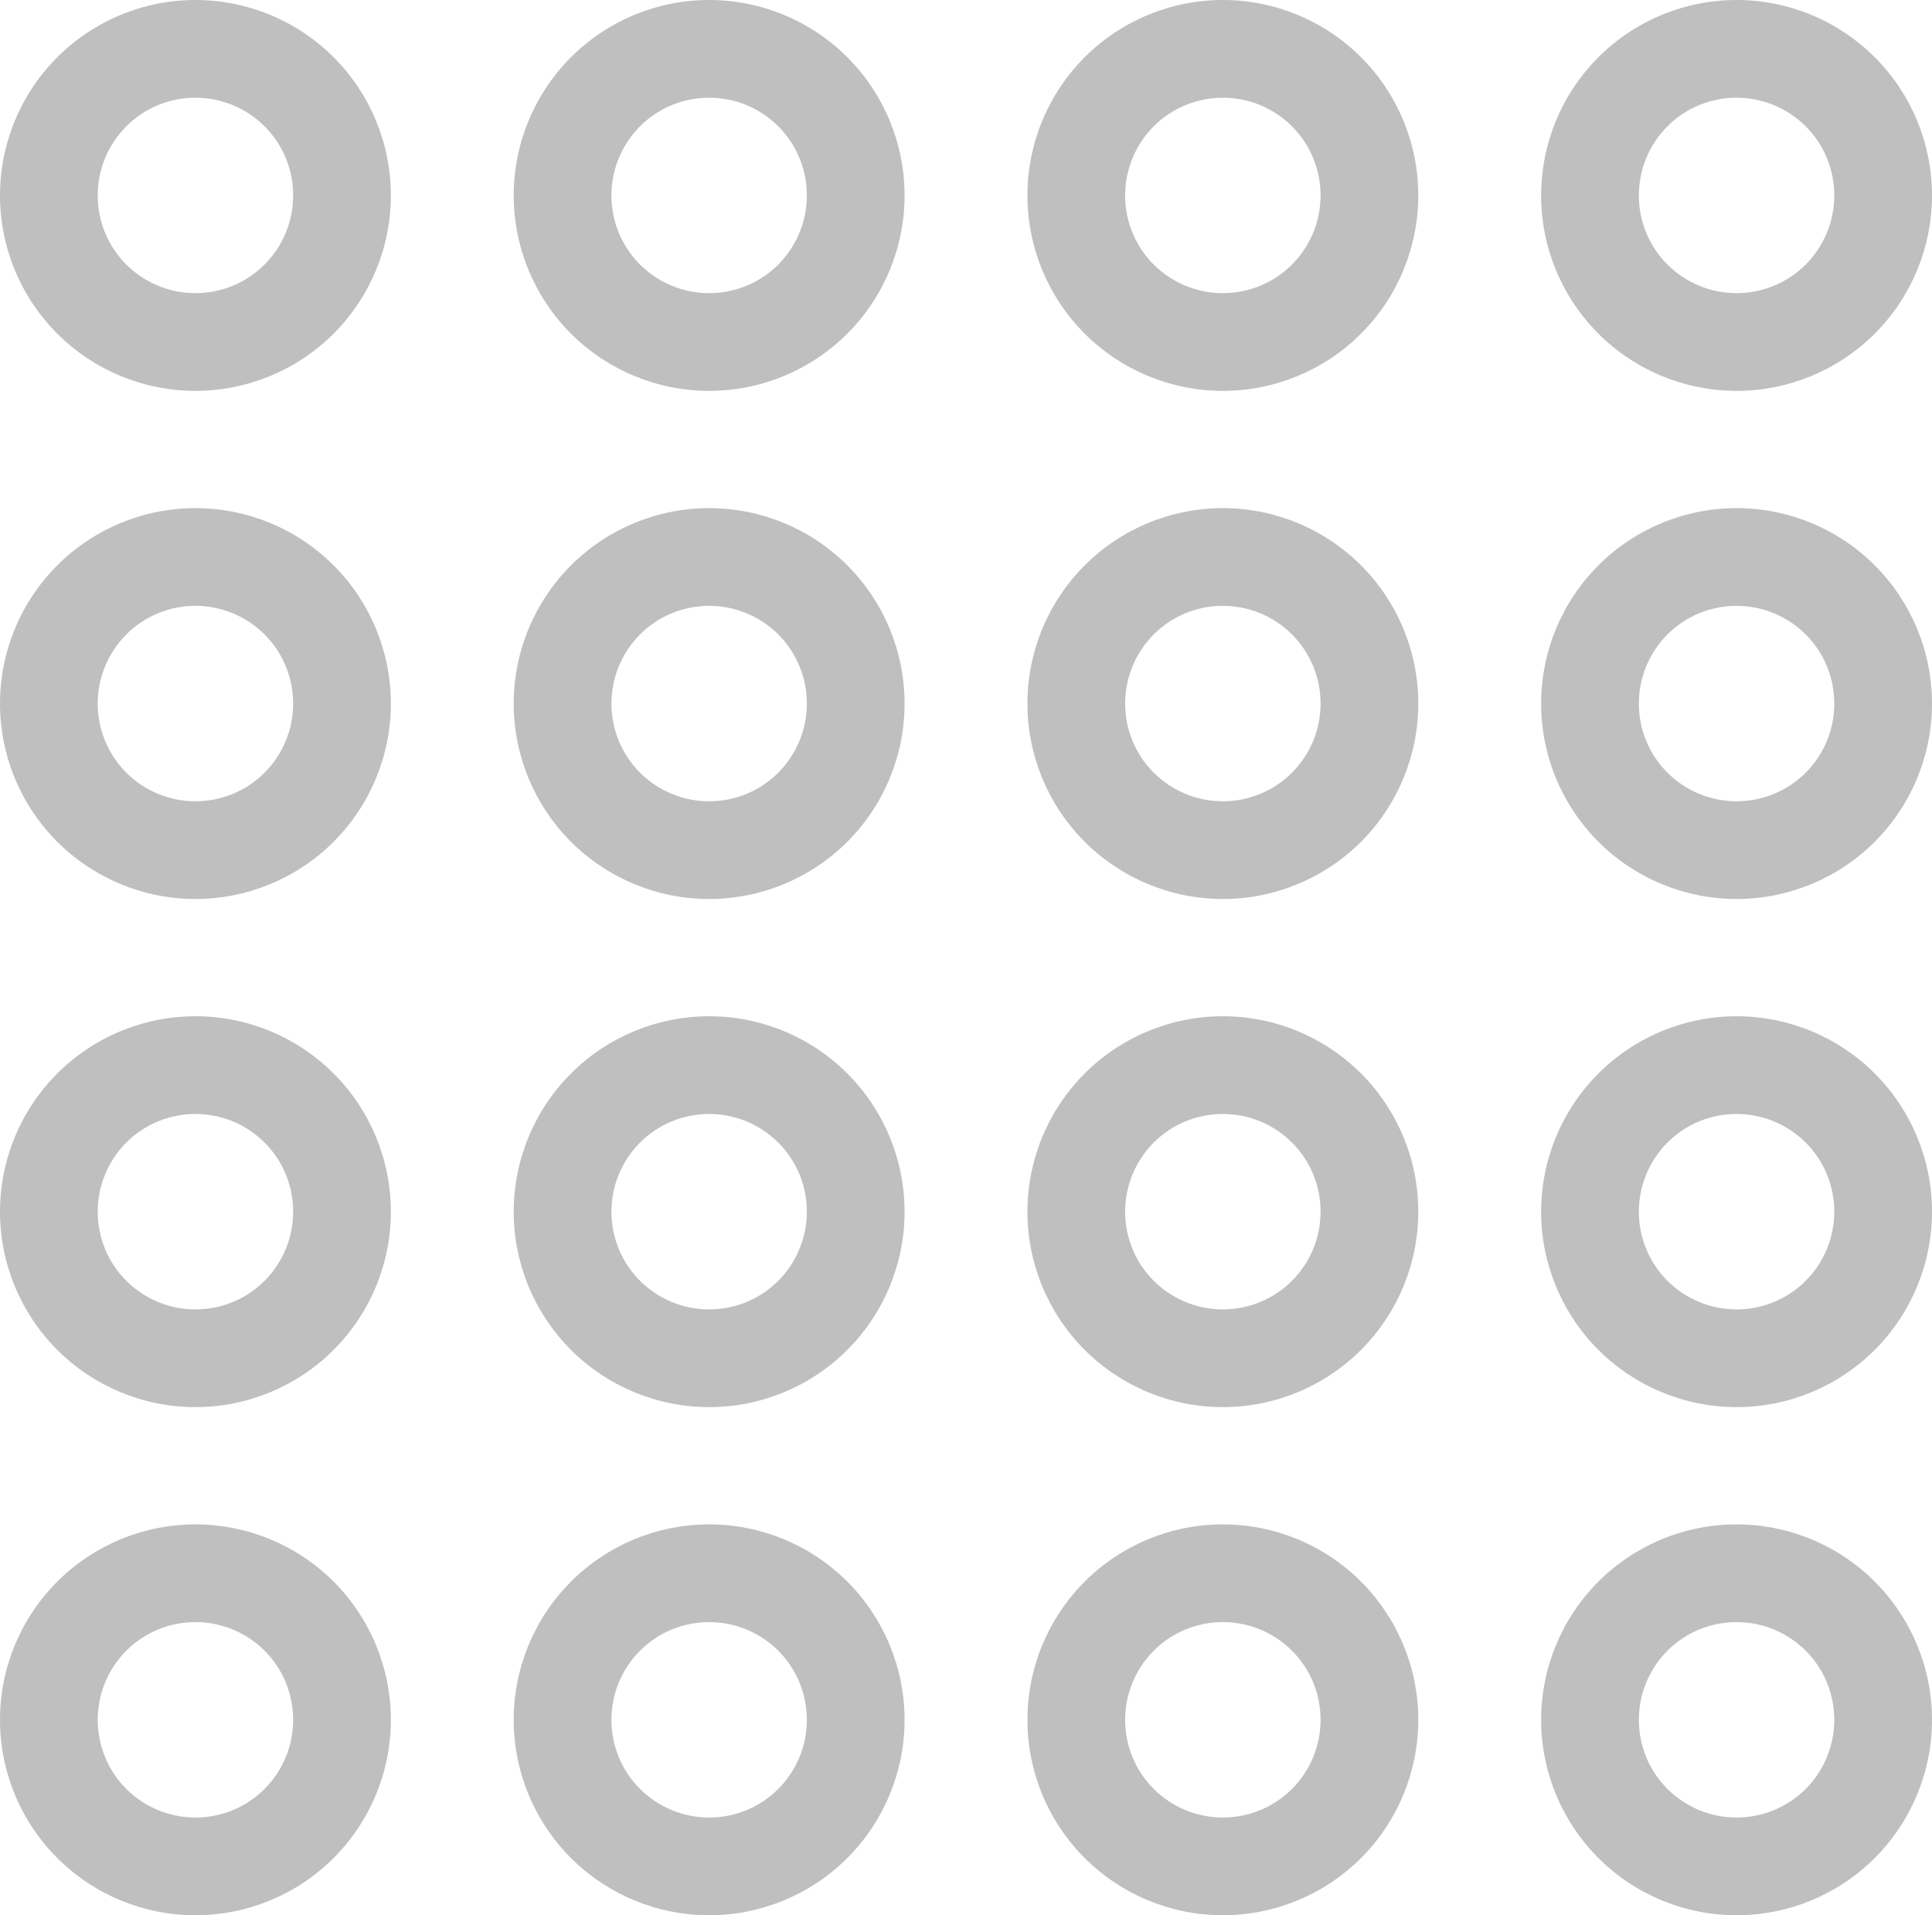
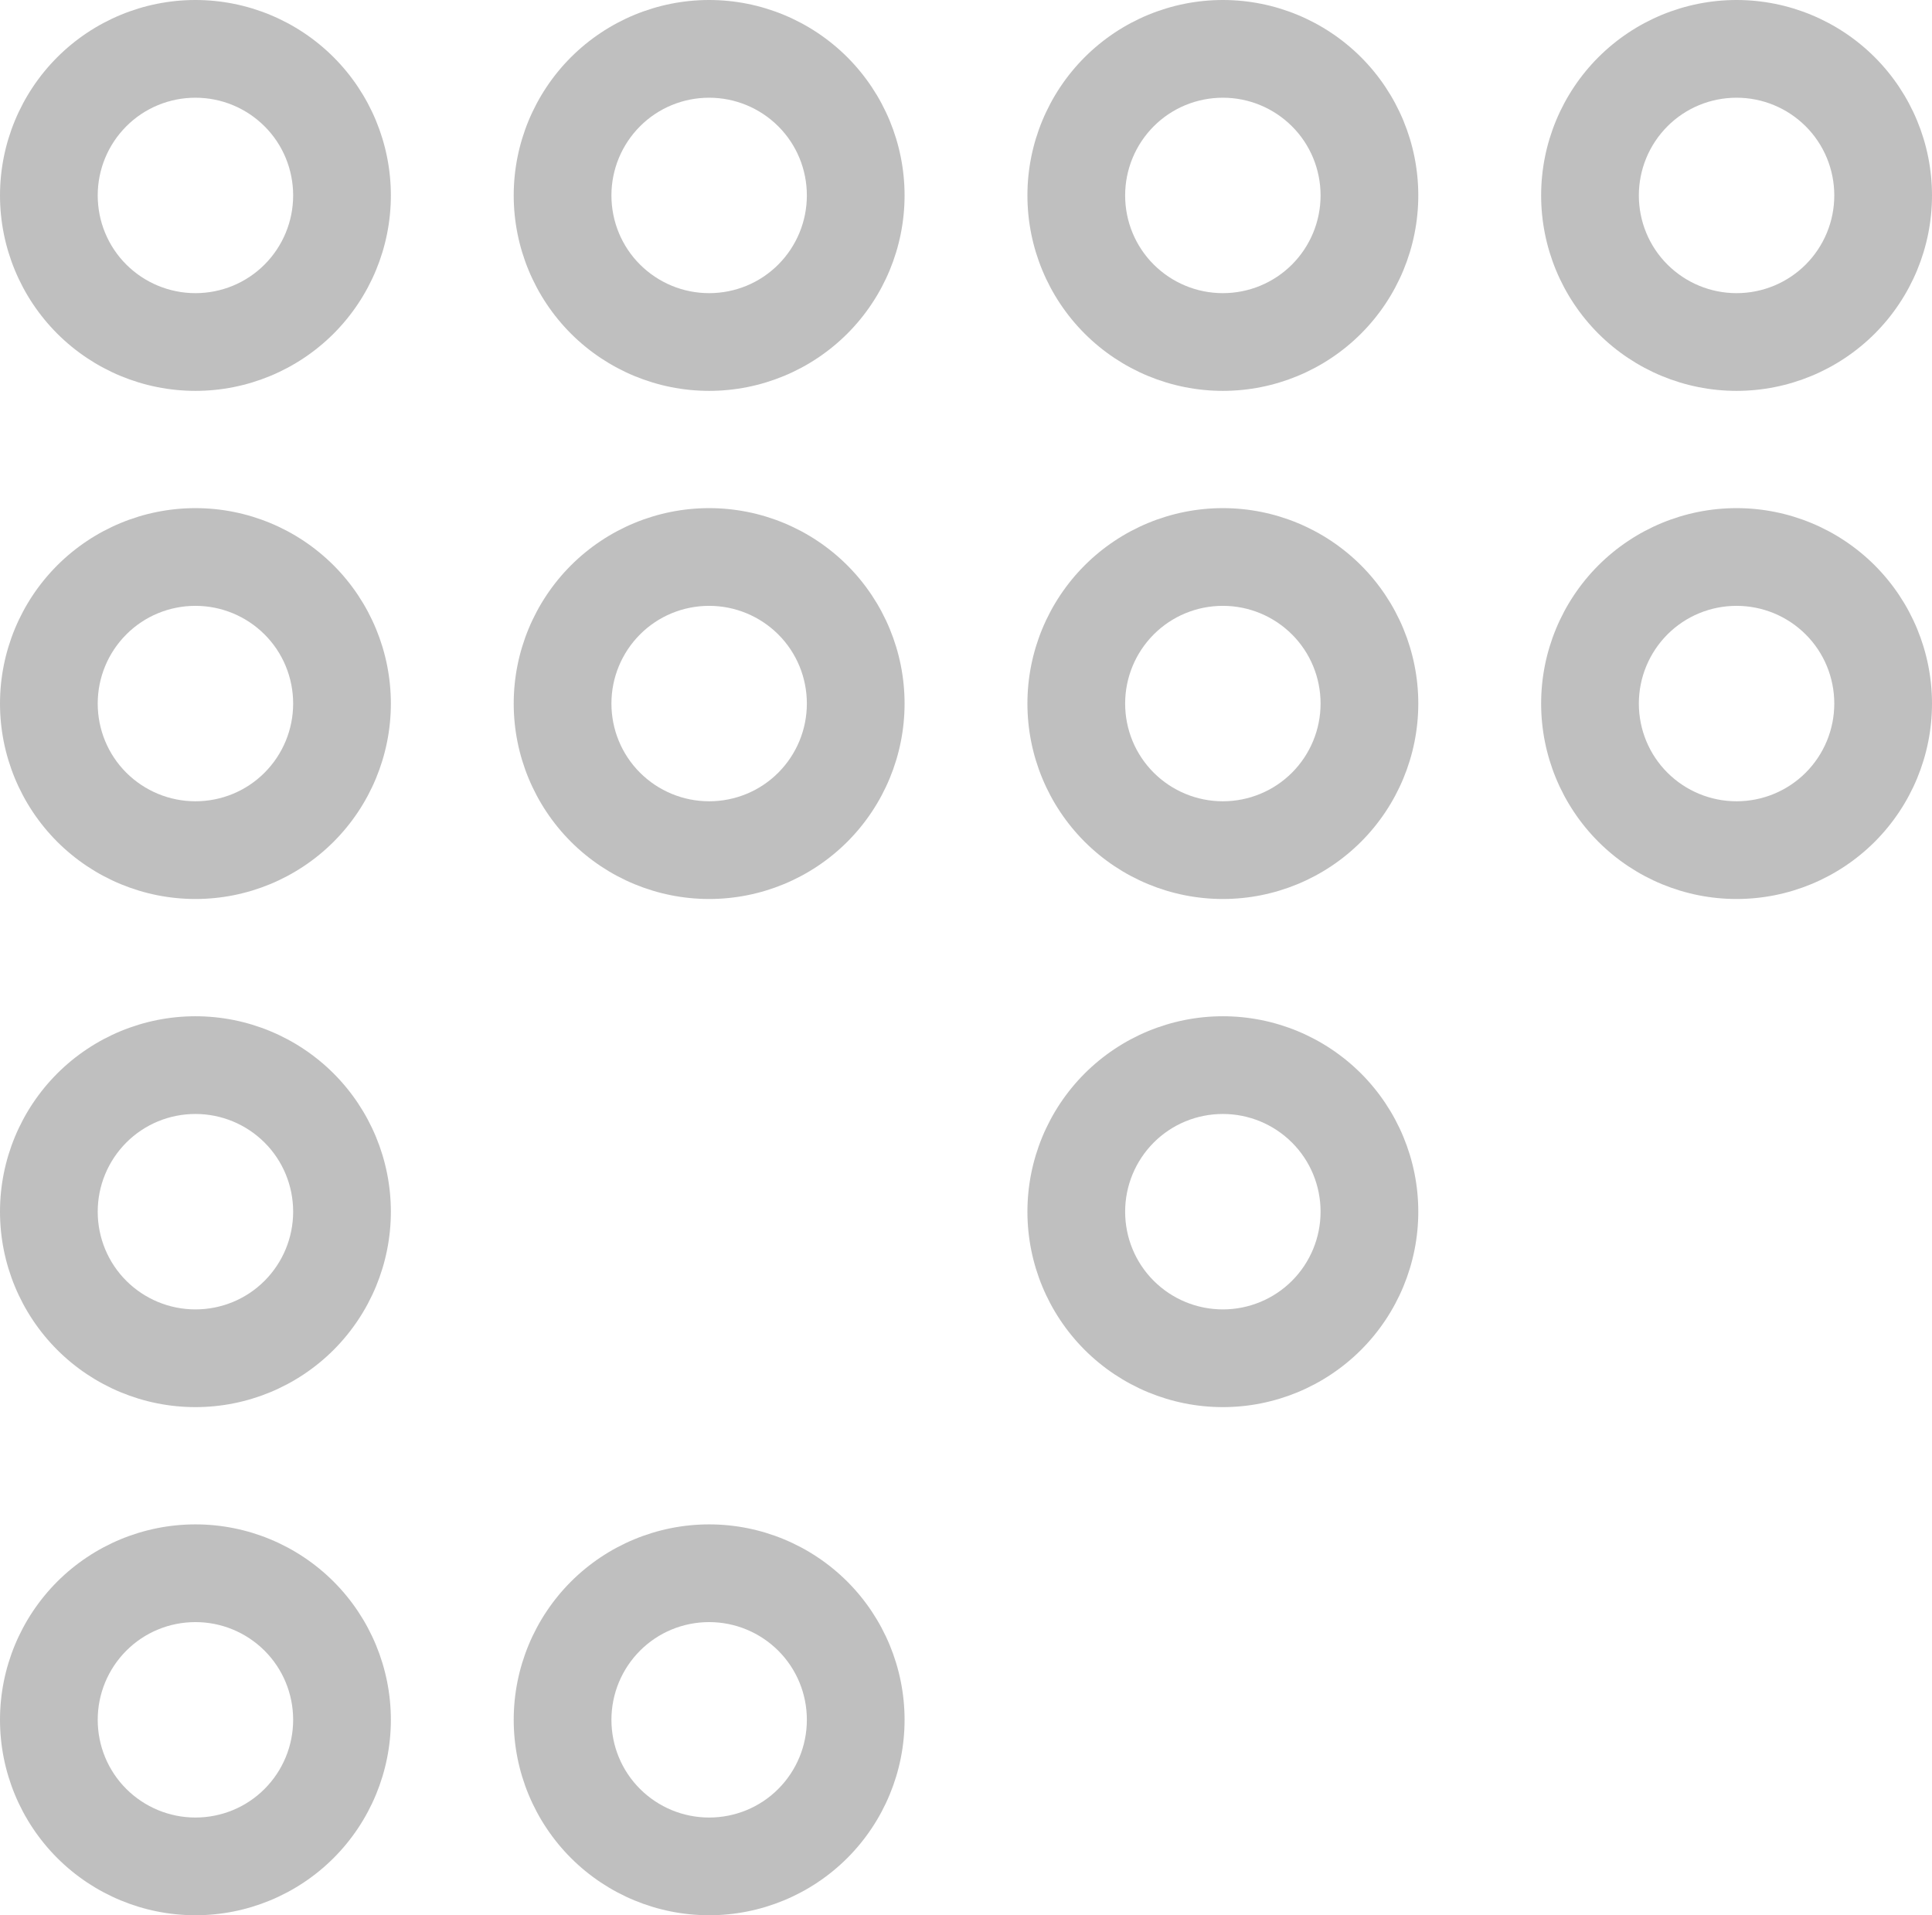
<svg xmlns="http://www.w3.org/2000/svg" id="Camada_2" viewBox="0 0 346 343">
  <defs>
    <style>.cls-1{opacity:.25;}</style>
  </defs>
  <g id="Camada_1-2">
    <g>
      <path class="cls-1" d="M92,35c0,9.28,3.69,18.18,10.25,24.75,6.57,6.56,15.47,10.25,24.75,10.25s18.18-3.69,24.75-10.25c6.56-6.57,10.25-15.47,10.25-24.75s-3.69-18.18-10.25-24.75c-6.57-6.56-15.47-10.25-24.75-10.25s-18.18,3.69-24.75,10.25c-6.56,6.57-10.25,15.47-10.25,24.75Zm35-17.5c4.64,0,9.09,1.84,12.38,5.12s5.12,7.73,5.12,12.38-1.84,9.09-5.12,12.38-7.73,5.12-12.38,5.12-9.09-1.84-12.38-5.12-5.12-7.73-5.12-12.38,1.84-9.09,5.12-12.38,7.73-5.12,12.38-5.12Z" />
      <path class="cls-1" d="M35,0C25.72,0,16.82,3.69,10.25,10.25,3.69,16.82,0,25.72,0,35s3.69,18.18,10.25,24.75c6.57,6.56,15.47,10.25,24.75,10.25s18.18-3.69,24.75-10.25c6.56-6.57,10.25-15.47,10.25-24.75s-3.69-18.18-10.25-24.75C53.18,3.69,44.28,0,35,0Zm0,52.5c-4.64,0-9.09-1.84-12.38-5.12s-5.12-7.73-5.12-12.38,1.84-9.09,5.12-12.38,7.73-5.12,12.38-5.12,9.09,1.84,12.38,5.12,5.12,7.73,5.12,12.38-1.84,9.09-5.12,12.38-7.73,5.12-12.38,5.12Z" />
      <path class="cls-1" d="M346,35c0-9.28-3.69-18.18-10.25-24.75-6.57-6.56-15.47-10.25-24.75-10.25s-18.18,3.69-24.75,10.25c-6.56,6.57-10.25,15.47-10.25,24.75s3.69,18.18,10.25,24.75c6.57,6.56,15.47,10.25,24.75,10.25s18.18-3.69,24.75-10.25c6.56-6.57,10.25-15.47,10.25-24.75Zm-52.5,0c0-4.64,1.84-9.09,5.12-12.38s7.73-5.12,12.38-5.12,9.09,1.84,12.38,5.12,5.12,7.73,5.12,12.38-1.84,9.09-5.12,12.38c-3.28,3.28-7.73,5.12-12.38,5.12s-9.09-1.84-12.38-5.12-5.12-7.73-5.12-12.38Z" />
      <path class="cls-1" d="M254,35c0-9.28-3.69-18.18-10.25-24.75-6.57-6.56-15.47-10.25-24.75-10.25s-18.18,3.69-24.75,10.25c-6.56,6.57-10.25,15.47-10.25,24.75s3.69,18.18,10.25,24.75c6.57,6.56,15.47,10.25,24.75,10.25s18.18-3.69,24.75-10.25c6.56-6.57,10.25-15.47,10.25-24.75Zm-52.5,0c0-4.64,1.84-9.09,5.12-12.38s7.73-5.12,12.38-5.12,9.09,1.84,12.38,5.12,5.12,7.73,5.12,12.38-1.84,9.09-5.12,12.38c-3.28,3.28-7.73,5.12-12.38,5.12s-9.09-1.84-12.38-5.12-5.12-7.73-5.12-12.38Z" />
      <path class="cls-1" d="M92,126c0,9.28,3.69,18.18,10.25,24.75,6.57,6.56,15.47,10.25,24.75,10.25s18.18-3.69,24.75-10.25c6.56-6.57,10.25-15.47,10.25-24.75s-3.69-18.18-10.25-24.75c-6.57-6.56-15.47-10.25-24.75-10.25s-18.18,3.69-24.75,10.25c-6.56,6.57-10.25,15.47-10.25,24.75Zm35-17.5c4.64,0,9.09,1.84,12.38,5.12s5.12,7.73,5.12,12.38-1.84,9.09-5.12,12.38-7.73,5.12-12.38,5.12-9.09-1.84-12.38-5.12-5.12-7.73-5.12-12.38,1.84-9.09,5.12-12.38,7.73-5.12,12.38-5.12Z" />
      <path class="cls-1" d="M35,91c-9.28,0-18.18,3.69-24.75,10.25C3.69,107.82,0,116.72,0,126s3.69,18.18,10.25,24.75c6.57,6.56,15.47,10.25,24.75,10.25s18.18-3.69,24.75-10.25c6.56-6.57,10.25-15.47,10.25-24.75s-3.69-18.18-10.25-24.75c-6.57-6.56-15.47-10.25-24.75-10.25Zm0,52.5c-4.64,0-9.09-1.84-12.38-5.12s-5.12-7.73-5.12-12.38,1.84-9.09,5.12-12.38,7.73-5.12,12.38-5.12,9.09,1.84,12.38,5.12,5.12,7.73,5.12,12.38-1.84,9.09-5.12,12.38-7.73,5.12-12.38,5.12Z" />
      <path class="cls-1" d="M346,126c0-9.28-3.69-18.18-10.25-24.75-6.57-6.56-15.47-10.25-24.75-10.25s-18.18,3.69-24.75,10.25c-6.56,6.57-10.25,15.47-10.25,24.75s3.69,18.18,10.25,24.75c6.57,6.56,15.47,10.25,24.75,10.25s18.18-3.69,24.75-10.25c6.56-6.57,10.25-15.47,10.25-24.75Zm-52.5,0c0-4.64,1.84-9.09,5.12-12.38s7.73-5.12,12.38-5.12,9.09,1.84,12.38,5.12,5.12,7.73,5.12,12.38-1.84,9.09-5.12,12.38c-3.28,3.28-7.73,5.12-12.38,5.12s-9.09-1.84-12.38-5.12-5.12-7.73-5.12-12.38Z" />
      <path class="cls-1" d="M254,126c0-9.28-3.69-18.18-10.25-24.75-6.57-6.56-15.47-10.25-24.75-10.25s-18.18,3.69-24.75,10.25c-6.56,6.57-10.25,15.47-10.25,24.75s3.69,18.18,10.25,24.75c6.57,6.56,15.47,10.25,24.75,10.25s18.18-3.69,24.75-10.25c6.56-6.57,10.25-15.47,10.25-24.75Zm-52.5,0c0-4.64,1.84-9.09,5.12-12.38s7.73-5.12,12.38-5.12,9.09,1.84,12.38,5.12,5.12,7.73,5.12,12.38-1.84,9.09-5.12,12.38c-3.28,3.28-7.73,5.12-12.38,5.12s-9.09-1.84-12.38-5.12-5.12-7.73-5.12-12.38Z" />
-       <path class="cls-1" d="M92,217c0,9.28,3.69,18.18,10.25,24.75,6.57,6.56,15.47,10.25,24.75,10.25s18.18-3.69,24.75-10.25c6.56-6.57,10.25-15.47,10.25-24.75s-3.69-18.18-10.25-24.75c-6.57-6.56-15.47-10.25-24.75-10.25s-18.18,3.69-24.75,10.25c-6.56,6.57-10.25,15.47-10.25,24.75Zm35-17.5c4.64,0,9.09,1.84,12.38,5.12s5.12,7.73,5.12,12.38-1.84,9.09-5.12,12.38-7.73,5.12-12.38,5.12-9.09-1.84-12.38-5.12-5.12-7.73-5.12-12.38,1.84-9.09,5.12-12.38,7.73-5.12,12.38-5.12Z" />
      <path class="cls-1" d="M35,182c-9.28,0-18.18,3.69-24.75,10.25-6.56,6.57-10.25,15.47-10.25,24.75s3.69,18.18,10.25,24.75c6.57,6.56,15.47,10.25,24.75,10.25s18.18-3.69,24.75-10.25c6.56-6.57,10.25-15.47,10.25-24.75s-3.69-18.18-10.25-24.75c-6.57-6.56-15.47-10.25-24.75-10.25Zm0,52.5c-4.64,0-9.09-1.84-12.38-5.12s-5.12-7.73-5.12-12.38,1.84-9.09,5.12-12.38,7.73-5.12,12.38-5.12,9.09,1.84,12.38,5.12,5.12,7.73,5.12,12.38-1.84,9.09-5.12,12.38-7.73,5.12-12.38,5.12Z" />
-       <path class="cls-1" d="M346,217c0-9.28-3.69-18.18-10.25-24.75-6.57-6.56-15.47-10.25-24.75-10.25s-18.18,3.69-24.75,10.25c-6.56,6.57-10.25,15.47-10.25,24.75s3.69,18.18,10.25,24.75c6.57,6.56,15.47,10.25,24.75,10.25s18.18-3.69,24.75-10.25c6.56-6.57,10.25-15.47,10.25-24.75Zm-52.5,0c0-4.64,1.84-9.09,5.12-12.38s7.73-5.12,12.38-5.12,9.09,1.84,12.38,5.12,5.12,7.73,5.12,12.38-1.84,9.09-5.12,12.38c-3.28,3.28-7.73,5.12-12.38,5.12s-9.09-1.84-12.38-5.12-5.12-7.73-5.12-12.38Z" />
      <path class="cls-1" d="M254,217c0-9.28-3.69-18.18-10.25-24.75-6.57-6.56-15.47-10.25-24.75-10.25s-18.18,3.69-24.75,10.25c-6.56,6.57-10.25,15.47-10.25,24.75s3.69,18.18,10.25,24.75c6.57,6.56,15.47,10.25,24.75,10.25s18.18-3.69,24.75-10.25c6.56-6.57,10.25-15.47,10.25-24.75Zm-52.5,0c0-4.64,1.84-9.09,5.12-12.38s7.73-5.12,12.38-5.12,9.09,1.84,12.38,5.12,5.12,7.73,5.12,12.38-1.84,9.09-5.12,12.38c-3.28,3.28-7.73,5.12-12.38,5.12s-9.09-1.84-12.38-5.12-5.12-7.73-5.12-12.38Z" />
      <path class="cls-1" d="M92,308c0,9.28,3.69,18.18,10.25,24.75,6.57,6.56,15.47,10.25,24.75,10.25s18.18-3.69,24.75-10.25c6.56-6.57,10.25-15.47,10.25-24.75s-3.69-18.18-10.25-24.75c-6.57-6.56-15.47-10.25-24.75-10.25s-18.18,3.69-24.75,10.25c-6.56,6.57-10.25,15.47-10.25,24.75Zm35-17.5c4.64,0,9.09,1.84,12.38,5.12s5.12,7.73,5.12,12.38-1.84,9.09-5.12,12.38-7.73,5.12-12.38,5.12-9.09-1.84-12.38-5.12-5.12-7.73-5.12-12.38,1.84-9.09,5.12-12.38,7.73-5.12,12.38-5.12Z" />
      <path class="cls-1" d="M35,273c-9.28,0-18.18,3.69-24.75,10.25-6.56,6.57-10.25,15.47-10.25,24.75s3.69,18.18,10.25,24.75c6.57,6.56,15.47,10.25,24.75,10.25s18.18-3.69,24.75-10.25c6.56-6.57,10.25-15.47,10.25-24.75s-3.69-18.18-10.25-24.75c-6.57-6.56-15.47-10.25-24.75-10.25Zm0,52.5c-4.64,0-9.09-1.84-12.38-5.12s-5.12-7.73-5.12-12.38,1.84-9.09,5.12-12.38,7.73-5.12,12.38-5.12,9.09,1.84,12.38,5.12,5.12,7.73,5.12,12.38-1.84,9.09-5.12,12.38-7.73,5.12-12.38,5.12Z" />
-       <path class="cls-1" d="M346,308c0-9.28-3.69-18.18-10.25-24.75-6.57-6.56-15.47-10.25-24.75-10.25s-18.18,3.69-24.75,10.25c-6.56,6.57-10.25,15.47-10.25,24.75s3.69,18.18,10.25,24.75c6.57,6.56,15.47,10.25,24.75,10.25s18.18-3.69,24.75-10.25c6.56-6.57,10.25-15.47,10.25-24.75Zm-52.5,0c0-4.64,1.84-9.09,5.12-12.38s7.73-5.12,12.38-5.12,9.09,1.84,12.38,5.12,5.12,7.73,5.12,12.38-1.84,9.09-5.12,12.38c-3.28,3.28-7.73,5.12-12.38,5.12s-9.09-1.84-12.38-5.12-5.12-7.73-5.12-12.38Z" />
-       <path class="cls-1" d="M254,308c0-9.28-3.69-18.18-10.25-24.75-6.57-6.56-15.47-10.25-24.75-10.25s-18.18,3.69-24.75,10.25c-6.56,6.57-10.25,15.47-10.25,24.75s3.69,18.18,10.25,24.75c6.57,6.56,15.47,10.25,24.75,10.25s18.18-3.69,24.75-10.25c6.56-6.57,10.25-15.47,10.25-24.75Zm-52.5,0c0-4.64,1.84-9.09,5.12-12.38s7.73-5.12,12.38-5.12,9.09,1.84,12.38,5.12,5.12,7.73,5.12,12.38-1.84,9.09-5.12,12.38c-3.28,3.28-7.73,5.12-12.38,5.12s-9.09-1.84-12.38-5.12-5.12-7.73-5.12-12.38Z" />
    </g>
  </g>
</svg>